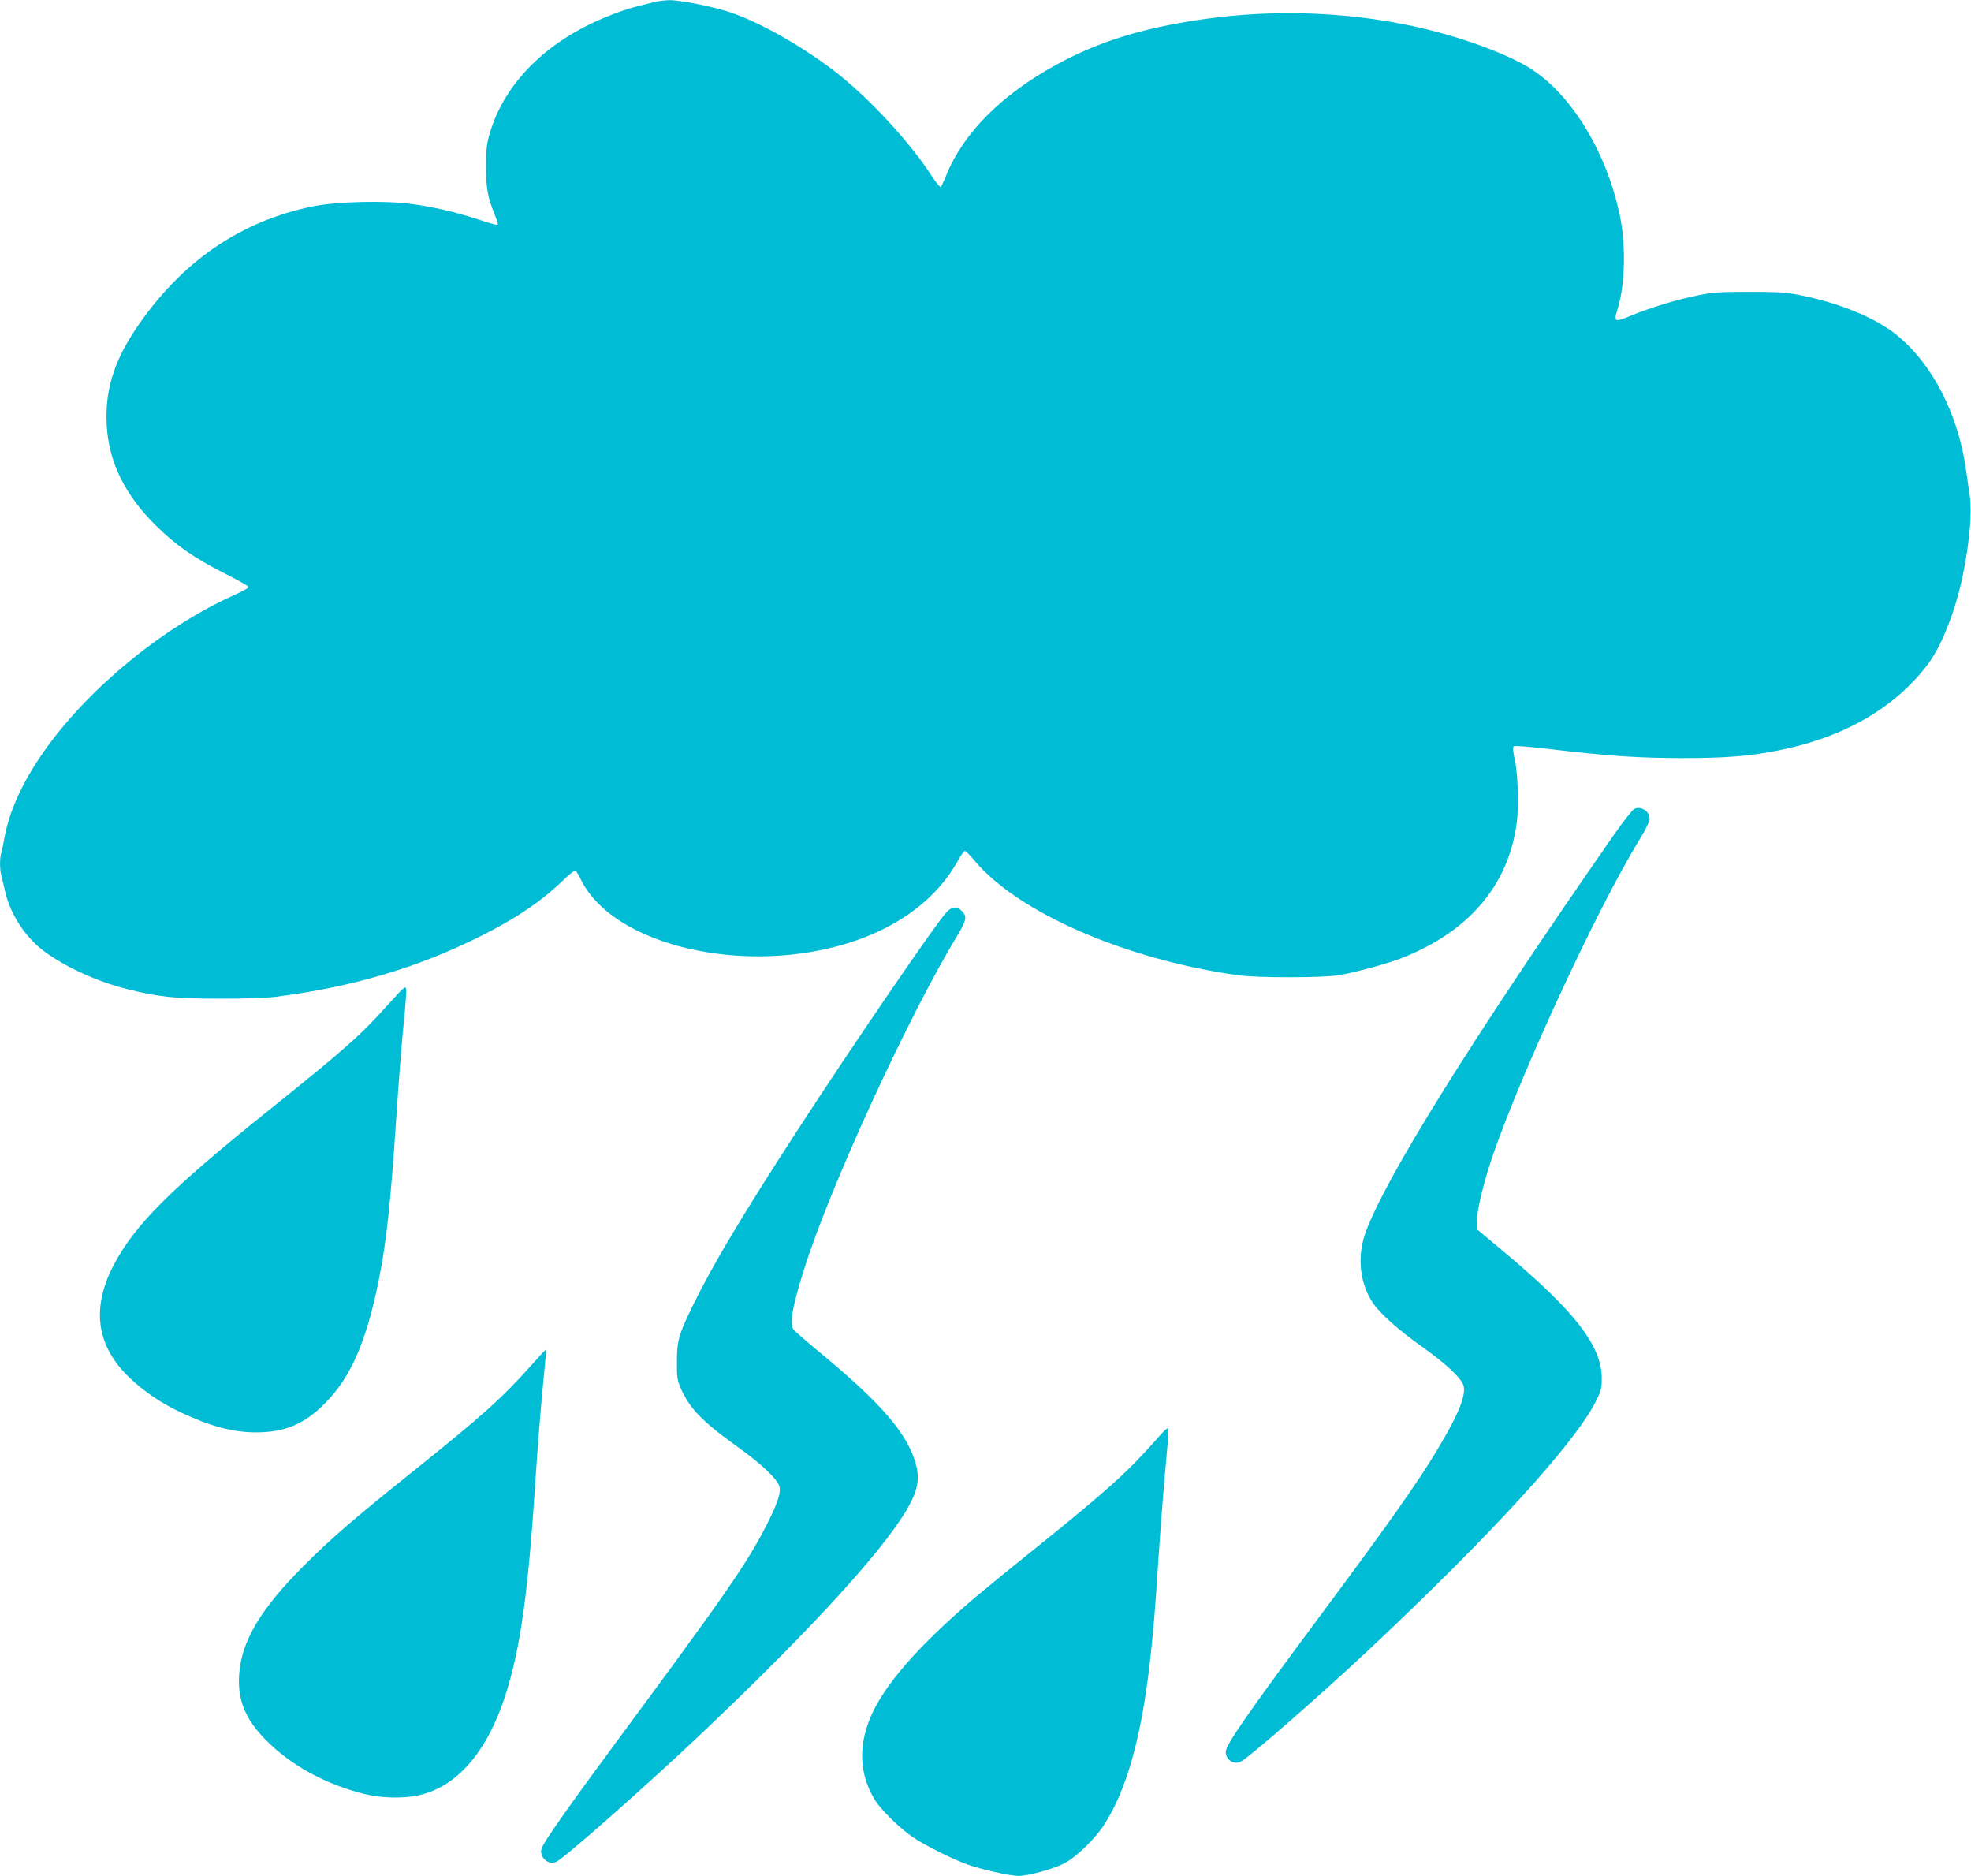
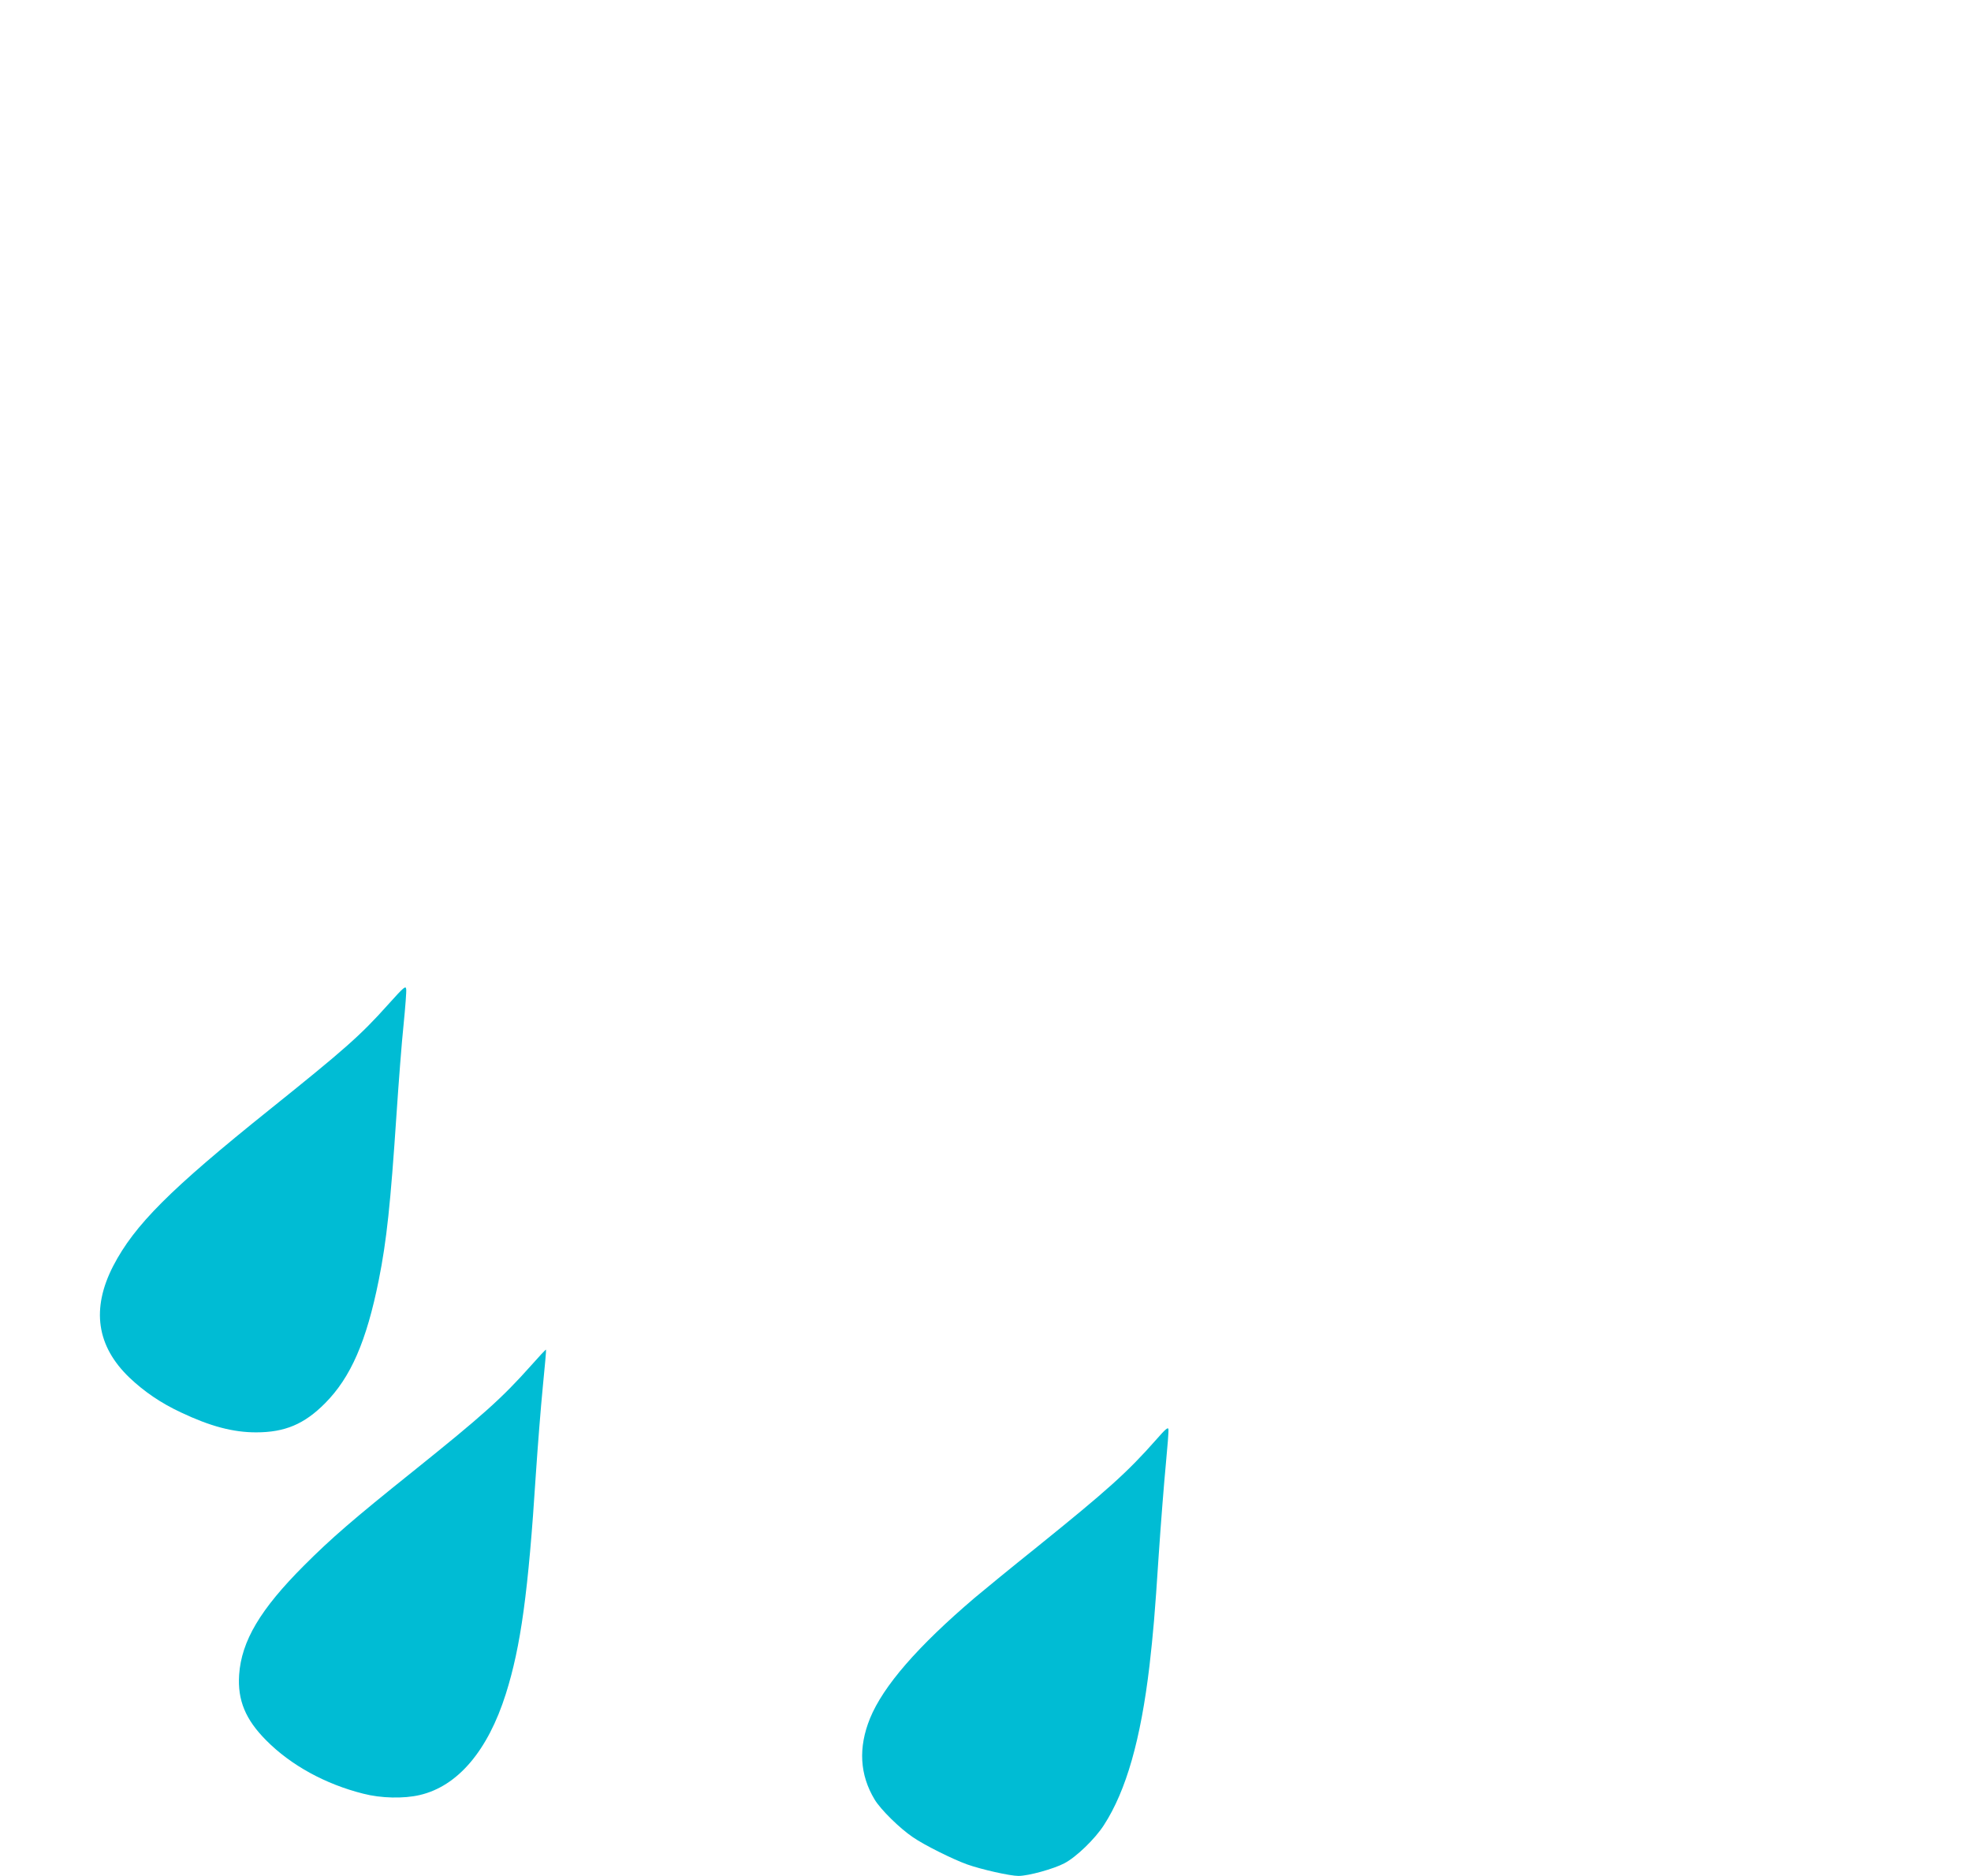
<svg xmlns="http://www.w3.org/2000/svg" version="1.0" width="1280pt" height="1218pt" viewBox="0 0 1280 1218" preserveAspectRatio="xMidYMid meet">
  <g transform="translate(0,1218) scale(0.1,-0.1)" fill="#00bcd4" stroke="none">
-     <path d="M4255 12168 c-165 -40 -214 -55 -321 -99 -385 -158 -653 -425 -751 -746 -23 -78 -26 -104 -26 -228 0 -146 10 -196 61 -322 17 -41 19 -53 8 -53 -8 0 -63 16 -122 36 -150 48 -289 81 -435 100 -173 23 -480 15 -633 -15 -477 -96 -863 -363 -1155 -798 -143 -213 -200 -403 -188 -623 13 -239 117 -452 317 -650 128 -127 252 -214 445 -311 88 -44 160 -85 160 -91 0 -5 -47 -31 -105 -57 -200 -89 -435 -235 -633 -395 -466 -373 -782 -810 -847 -1171 -7 -38 -16 -83 -21 -99 -12 -38 -11 -109 0 -155 6 -20 17 -67 26 -106 34 -144 131 -292 251 -381 140 -104 351 -200 544 -247 198 -50 306 -61 585 -61 168 -1 310 4 375 12 491 62 913 186 1320 388 244 122 407 232 556 377 34 33 66 57 72 53 5 -3 21 -29 35 -58 213 -433 1080 -630 1767 -401 310 103 545 284 677 518 21 39 44 70 49 70 6 0 34 -28 62 -62 282 -338 982 -643 1712 -745 129 -18 560 -17 660 1 109 19 322 78 407 112 434 172 689 472 743 876 15 111 8 318 -14 418 -10 43 -12 73 -6 79 6 6 94 -1 237 -18 397 -46 565 -57 853 -58 276 0 430 11 615 47 433 83 770 276 987 565 90 120 182 358 227 585 43 215 58 397 43 505 -6 41 -16 113 -23 160 -49 365 -219 698 -453 886 -136 110 -367 205 -617 256 -99 20 -144 23 -339 23 -193 0 -240 -3 -335 -23 -135 -27 -302 -78 -430 -130 -109 -46 -116 -43 -92 35 50 155 57 407 19 601 -82 408 -304 782 -569 958 -134 90 -412 196 -685 263 -461 113 -975 136 -1463 65 -391 -57 -676 -146 -950 -297 -350 -192 -595 -438 -706 -706 -17 -42 -35 -80 -39 -85 -5 -4 -34 32 -65 80 -131 203 -386 481 -595 648 -215 171 -504 337 -705 405 -112 38 -330 81 -398 80 -29 -1 -70 -5 -92 -11z" />
-     <path d="M10613 6928 c-12 -6 -71 -81 -131 -167 -918 -1317 -1502 -2255 -1618 -2596 -52 -154 -31 -323 54 -448 48 -69 167 -175 317 -281 142 -101 238 -188 264 -239 31 -59 -20 -190 -171 -440 -126 -209 -312 -472 -728 -1032 -502 -675 -640 -874 -640 -920 0 -49 49 -83 94 -65 43 16 512 425 836 729 799 750 1342 1345 1476 1617 32 63 36 81 36 146 -1 209 -173 432 -622 809 l-185 155 -3 55 c-3 62 44 257 103 429 196 563 683 1611 953 2050 38 62 65 117 65 133 1 49 -56 86 -100 65z" />
-     <path d="M6152 6263 c-54 -49 -626 -886 -974 -1423 -352 -542 -548 -870 -673 -1125 -98 -200 -109 -239 -109 -375 -1 -100 3 -122 23 -170 60 -136 139 -218 376 -388 143 -102 247 -199 265 -248 15 -38 -9 -114 -81 -254 -130 -254 -256 -436 -980 -1415 -299 -404 -462 -636 -481 -684 -21 -57 44 -116 97 -88 61 32 579 490 925 817 651 616 1110 1108 1305 1399 117 176 138 263 94 394 -61 182 -223 369 -579 666 -102 84 -193 163 -204 175 -32 37 -10 161 76 426 175 542 678 1632 987 2139 55 91 61 117 34 149 -30 36 -67 38 -101 5z" />
+     <path d="M4255 12168 z" />
    <path d="M2518 5655 c-178 -199 -282 -290 -768 -680 -646 -518 -877 -749 -1015 -1015 -143 -278 -108 -520 106 -725 96 -91 204 -165 335 -226 190 -90 338 -129 487 -129 187 0 313 53 448 189 167 168 269 402 349 801 51 255 76 492 115 1075 14 209 34 471 46 583 11 111 19 214 17 229 -3 25 -13 17 -120 -102z" />
    <path d="M3448 3313 c-187 -210 -313 -323 -768 -688 -386 -309 -528 -432 -705 -609 -285 -285 -407 -491 -422 -710 -11 -165 41 -291 177 -427 159 -160 382 -283 629 -345 115 -30 263 -33 366 -9 247 57 443 287 560 657 97 307 146 660 195 1428 12 179 32 433 45 565 13 131 23 241 21 242 -2 2 -46 -45 -98 -104z" />
    <path d="M7508 2832 c-187 -212 -317 -328 -773 -696 -165 -132 -347 -281 -405 -330 -371 -316 -594 -573 -680 -783 -77 -190 -67 -366 30 -527 39 -65 163 -187 249 -245 74 -51 257 -142 351 -176 93 -33 279 -75 334 -75 65 0 230 46 298 82 77 40 200 159 257 248 145 224 239 555 296 1035 24 213 34 321 60 720 14 209 35 473 46 587 11 114 19 217 17 228 -2 16 -19 2 -80 -68z" />
  </g>
</svg>